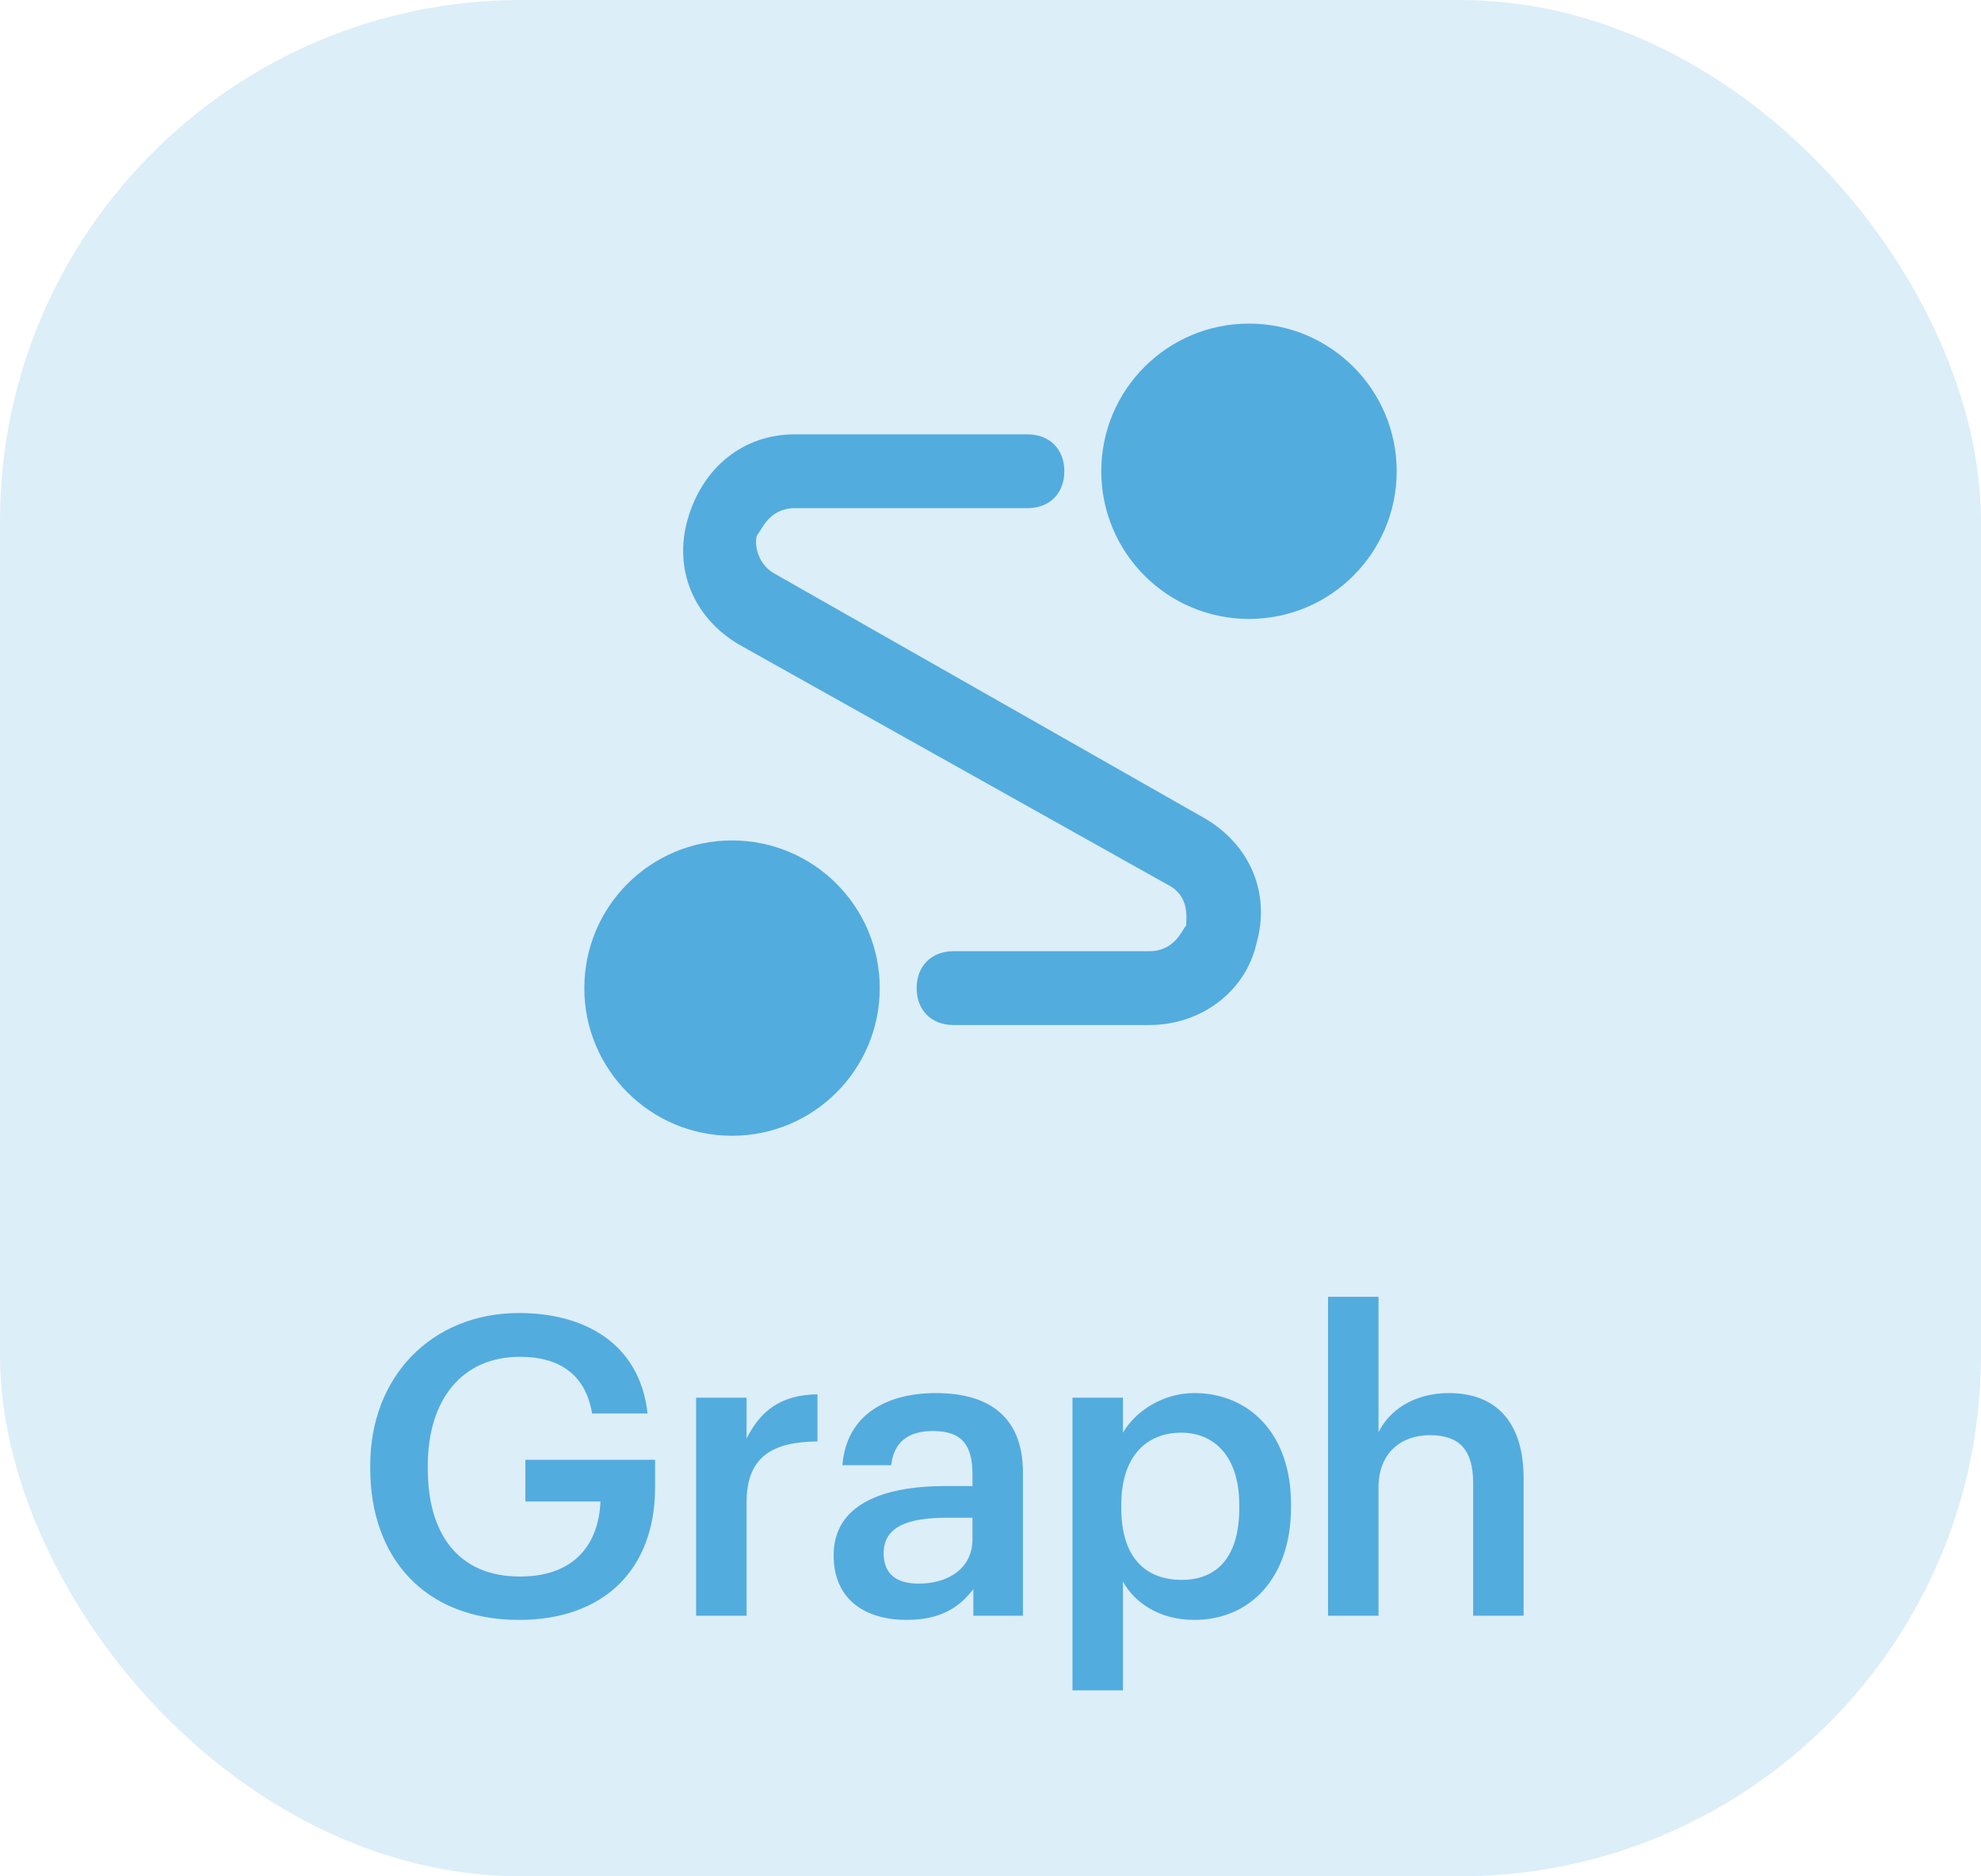
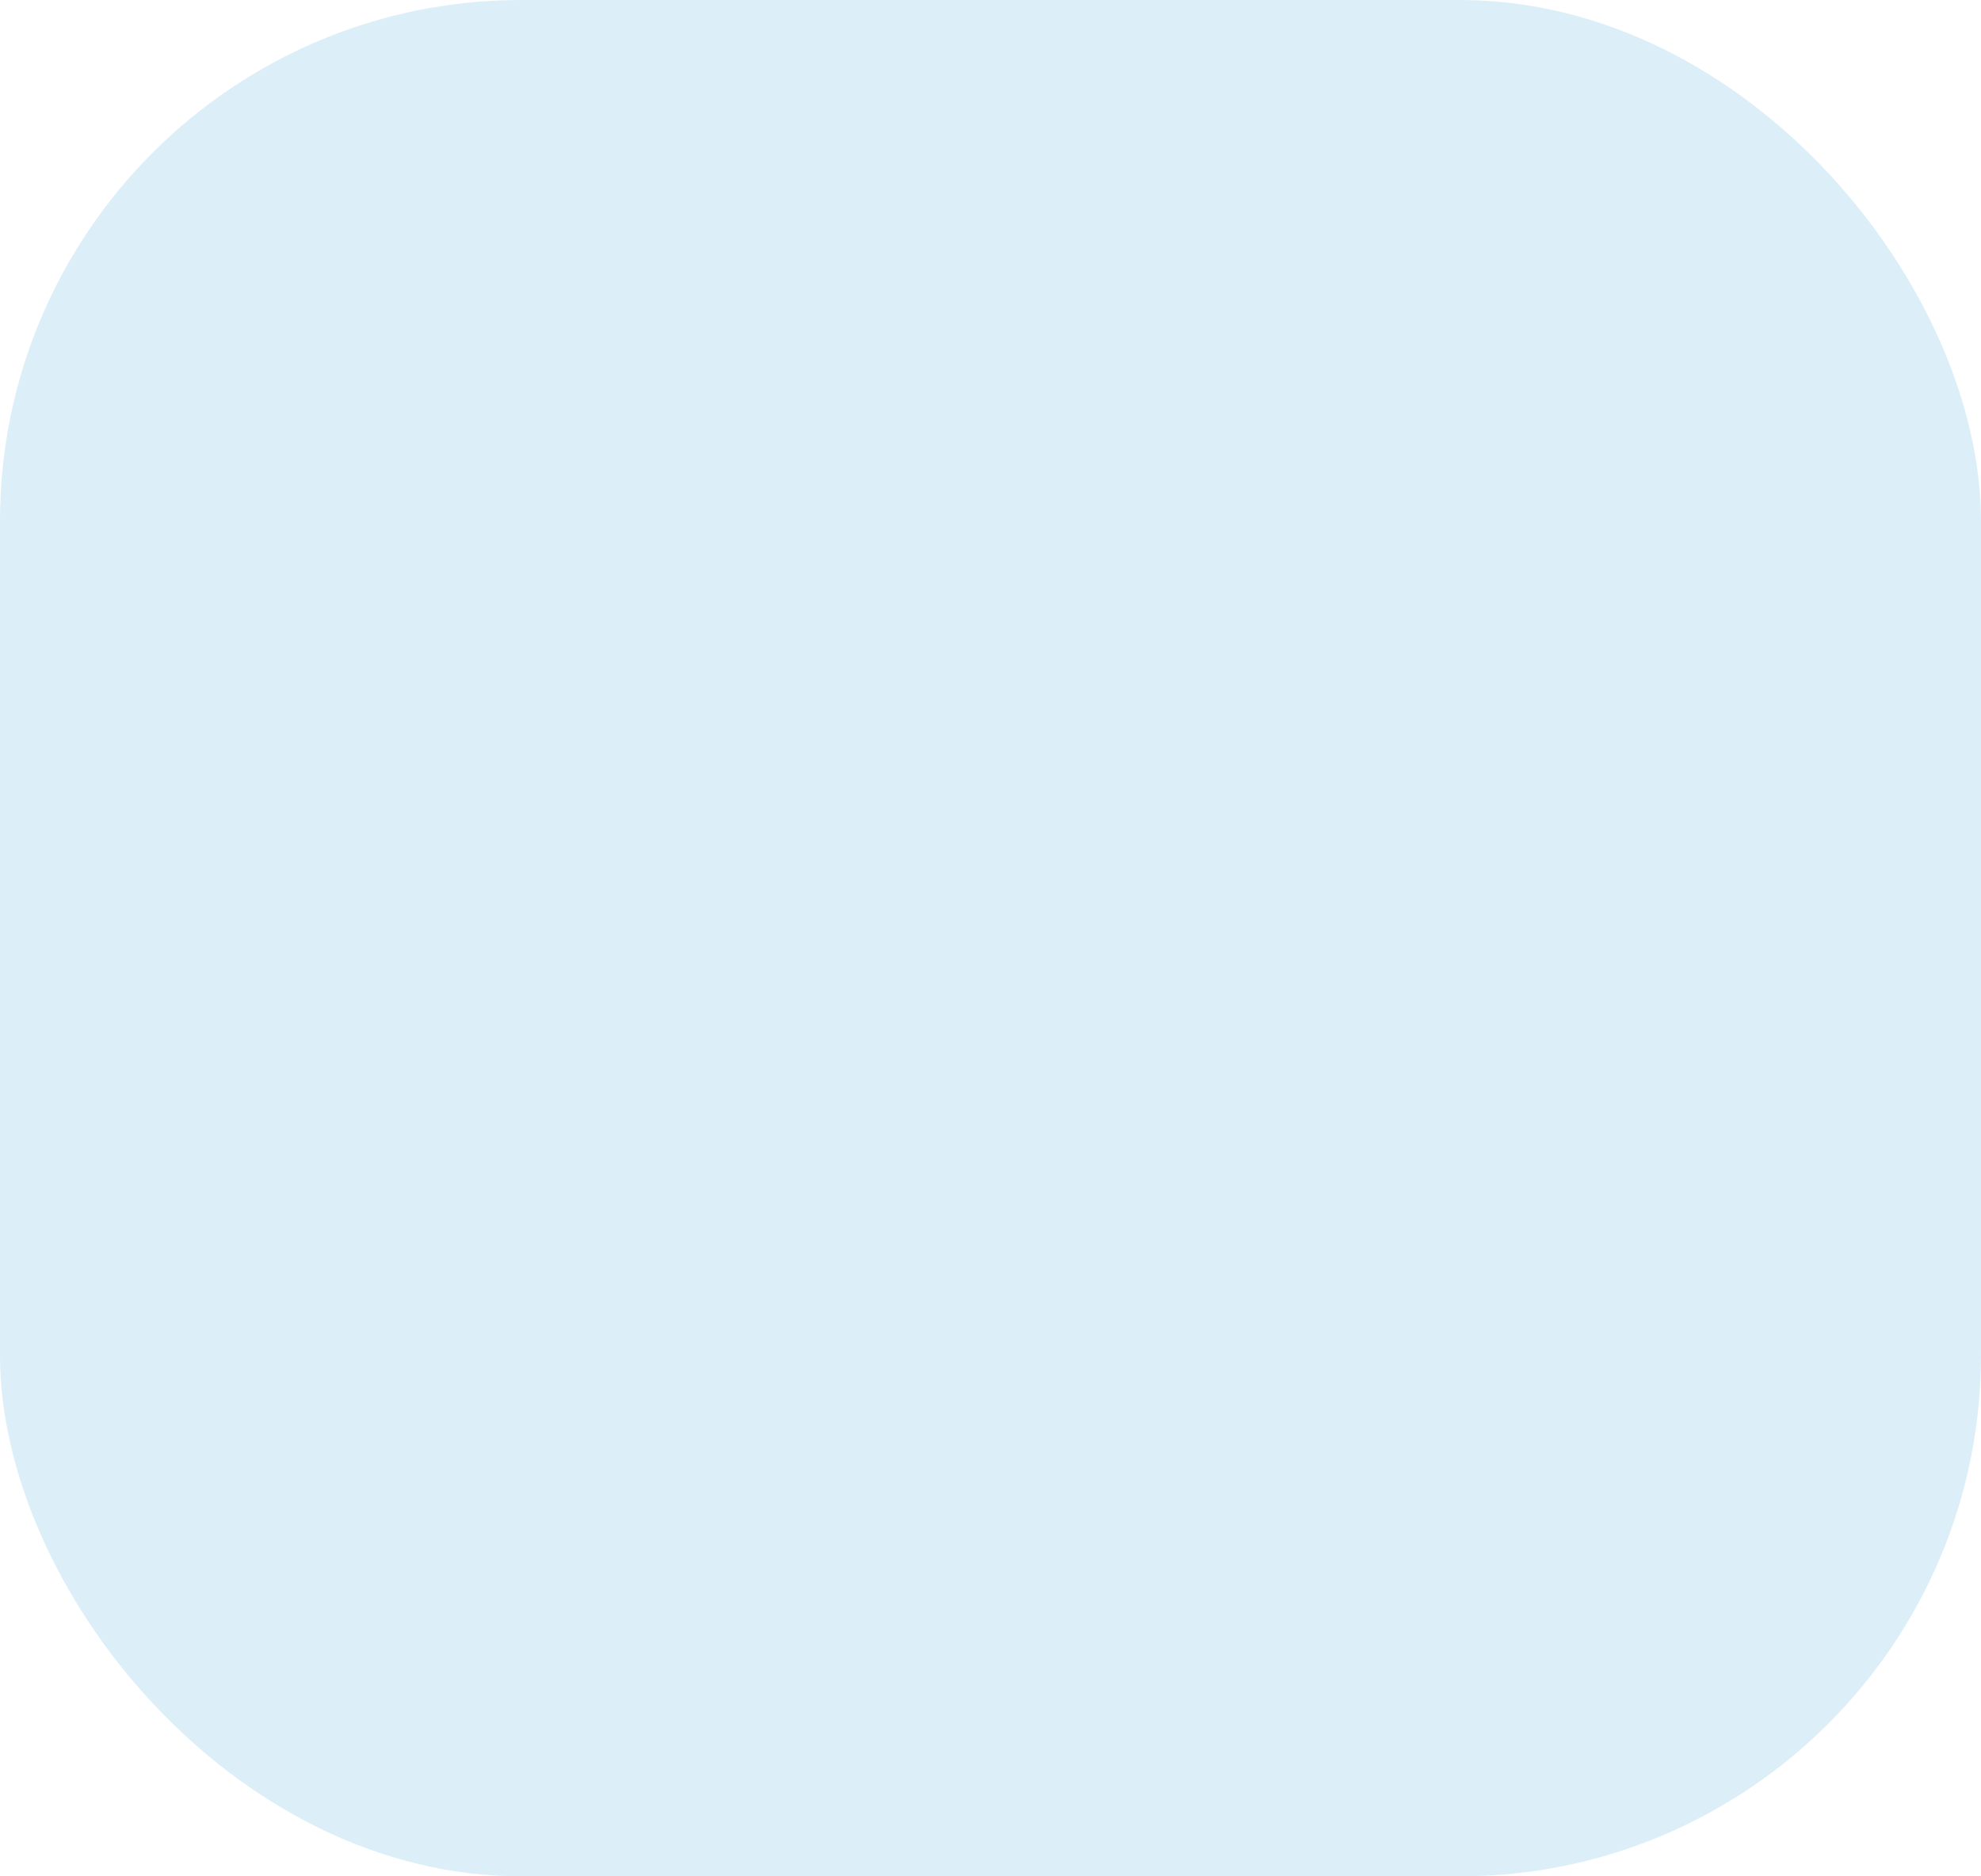
<svg xmlns="http://www.w3.org/2000/svg" width="76" height="72" viewBox="0 0 76 72" fill="none">
  <rect y="6.10352e-05" width="76" height="72" rx="20" fill="#53ACDE" fill-opacity="0.2" />
-   <path d="M19.916 62.16C23.148 62.16 25.132 60.24 25.132 57.072V56.016H20.156V57.616H23.036C22.972 59.2 22.092 60.496 19.948 60.496C17.548 60.496 16.412 58.816 16.412 56.368V56.24C16.412 53.728 17.708 52.064 19.948 52.064C21.436 52.064 22.46 52.72 22.716 54.24H24.844C24.54 51.504 22.364 50.384 19.916 50.384C16.572 50.384 14.204 52.816 14.204 56.224V56.352C14.204 59.728 16.252 62.16 19.916 62.16ZM26.706 62H28.642V57.648C28.642 55.872 29.666 55.328 31.362 55.312V53.504C29.954 53.52 29.17 54.144 28.642 55.2V53.632H26.706V62ZM34.782 62.16C36.062 62.16 36.797 61.696 37.342 60.976V62H39.245V56.512C39.245 54.224 37.773 53.456 35.901 53.456C34.029 53.456 32.477 54.272 32.318 56.224H34.19C34.285 55.392 34.782 54.912 35.789 54.912C36.925 54.912 37.309 55.472 37.309 56.592V57.024H36.27C33.87 57.024 31.982 57.728 31.982 59.68C31.982 61.424 33.245 62.16 34.782 62.16ZM35.245 60.768C34.285 60.768 33.901 60.304 33.901 59.6C33.901 58.576 34.846 58.24 36.318 58.24H37.309V59.072C37.309 60.144 36.429 60.768 35.245 60.768ZM41.145 64.864H43.081V60.688C43.529 61.504 44.489 62.16 45.816 62.16C47.977 62.16 49.529 60.528 49.529 57.84V57.712C49.529 55.008 47.913 53.456 45.816 53.456C44.584 53.456 43.544 54.176 43.081 54.976V53.632H41.145V64.864ZM45.337 60.624C43.928 60.624 43.017 59.744 43.017 57.872V57.744C43.017 55.888 43.977 54.976 45.321 54.976C46.584 54.976 47.544 55.888 47.544 57.744V57.872C47.544 59.664 46.761 60.624 45.337 60.624ZM50.95 62H52.886V57.072C52.886 55.744 53.766 55.072 54.853 55.072C56.005 55.072 56.517 55.648 56.517 56.912V62H58.453V56.736C58.453 54.432 57.27 53.456 55.59 53.456C54.214 53.456 53.285 54.144 52.886 54.96V49.76H50.95V62Z" fill="#53ACDE" />
-   <path d="M47.917 23.75C44.787 23.75 42.25 21.213 42.25 18.083C42.25 14.954 44.787 12.417 47.917 12.417C51.046 12.417 53.583 14.954 53.583 18.083C53.583 21.213 51.046 23.75 47.917 23.75Z" fill="#53ACDE" />
-   <path d="M28.083 43.583C24.954 43.583 22.417 41.046 22.417 37.917C22.417 34.787 24.954 32.25 28.083 32.25C31.213 32.25 33.75 34.787 33.75 37.917C33.75 41.046 31.213 43.583 28.083 43.583Z" fill="#53ACDE" />
-   <path d="M36.583 36.5H44.092C45.083 36.5 45.367 35.65 45.508 35.508C45.508 35.225 45.65 34.375 44.8 33.95L28.367 24.742C26.667 23.75 25.817 21.908 26.383 19.925C26.95 17.942 28.508 16.667 30.492 16.667H39.417C40.267 16.667 40.833 17.233 40.833 18.083C40.833 18.933 40.267 19.5 39.417 19.5H30.492C29.5 19.5 29.217 20.35 29.075 20.492C28.933 20.633 28.933 21.625 29.783 22.05L46.217 31.4C47.917 32.392 48.767 34.233 48.2 36.217C47.775 38.058 46.075 39.333 44.092 39.333H36.583C35.733 39.333 35.167 38.767 35.167 37.917C35.167 37.067 35.733 36.5 36.583 36.5Z" fill="#53ACDE" />
</svg>